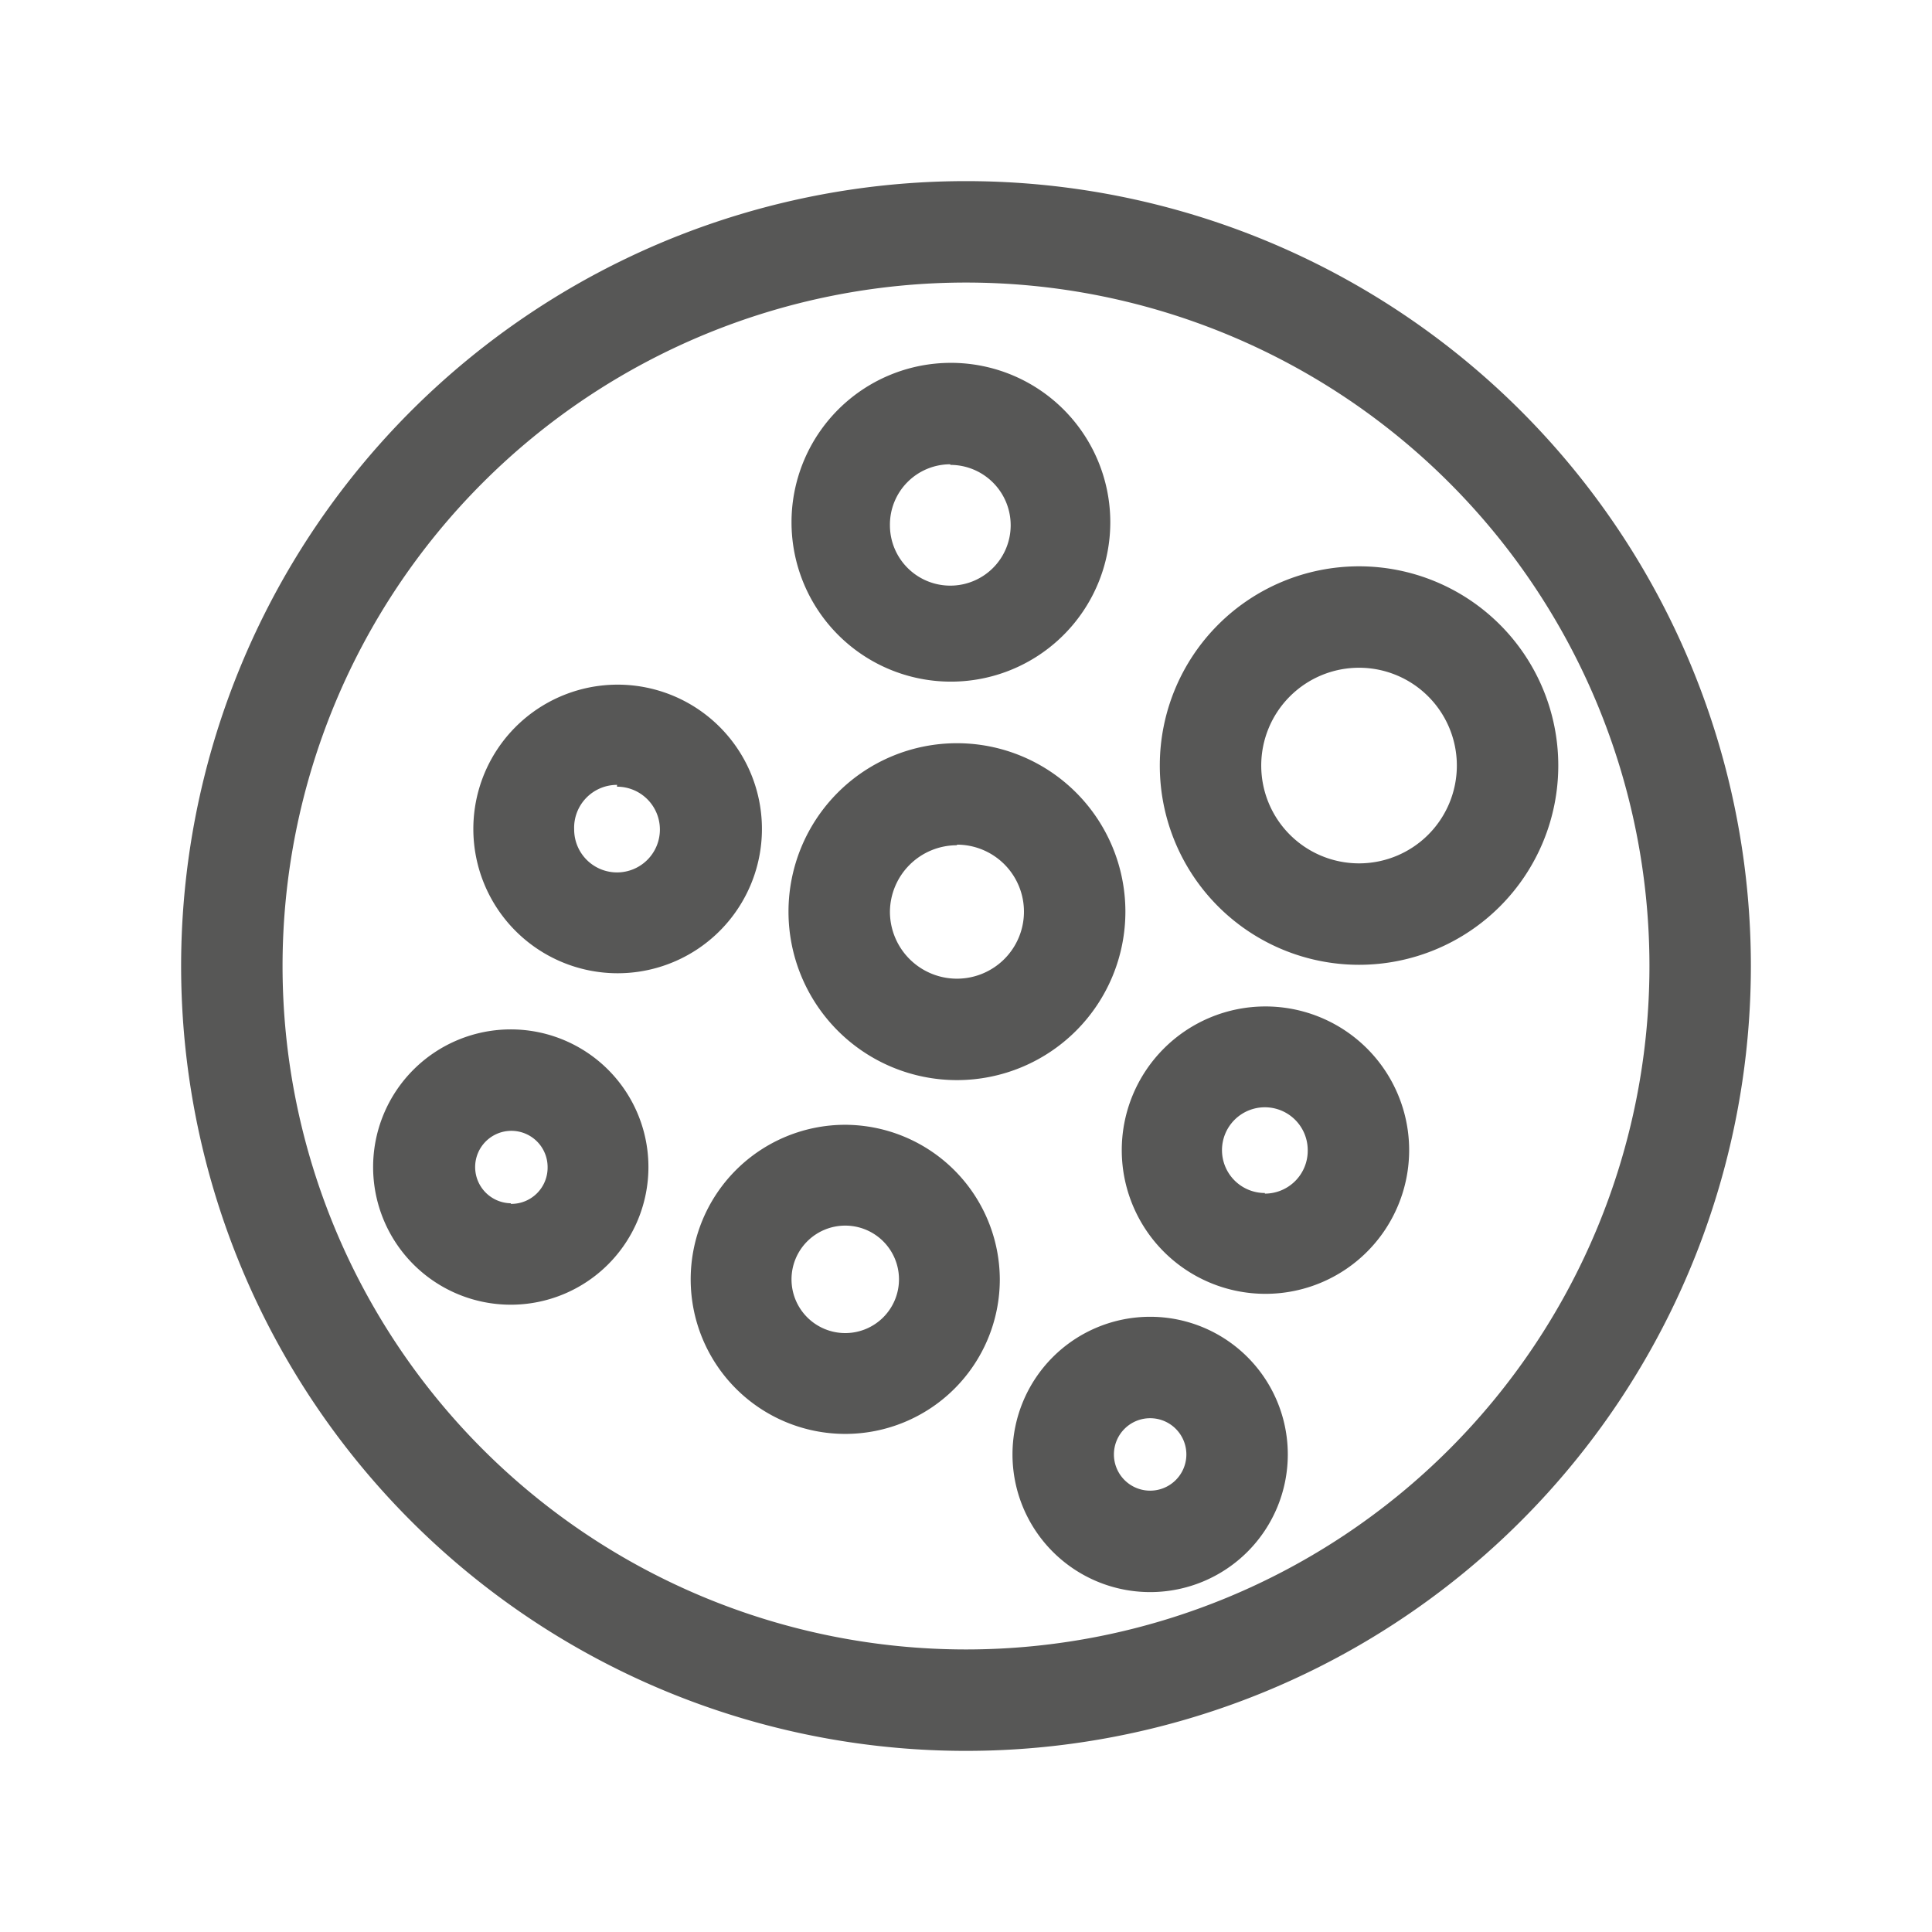
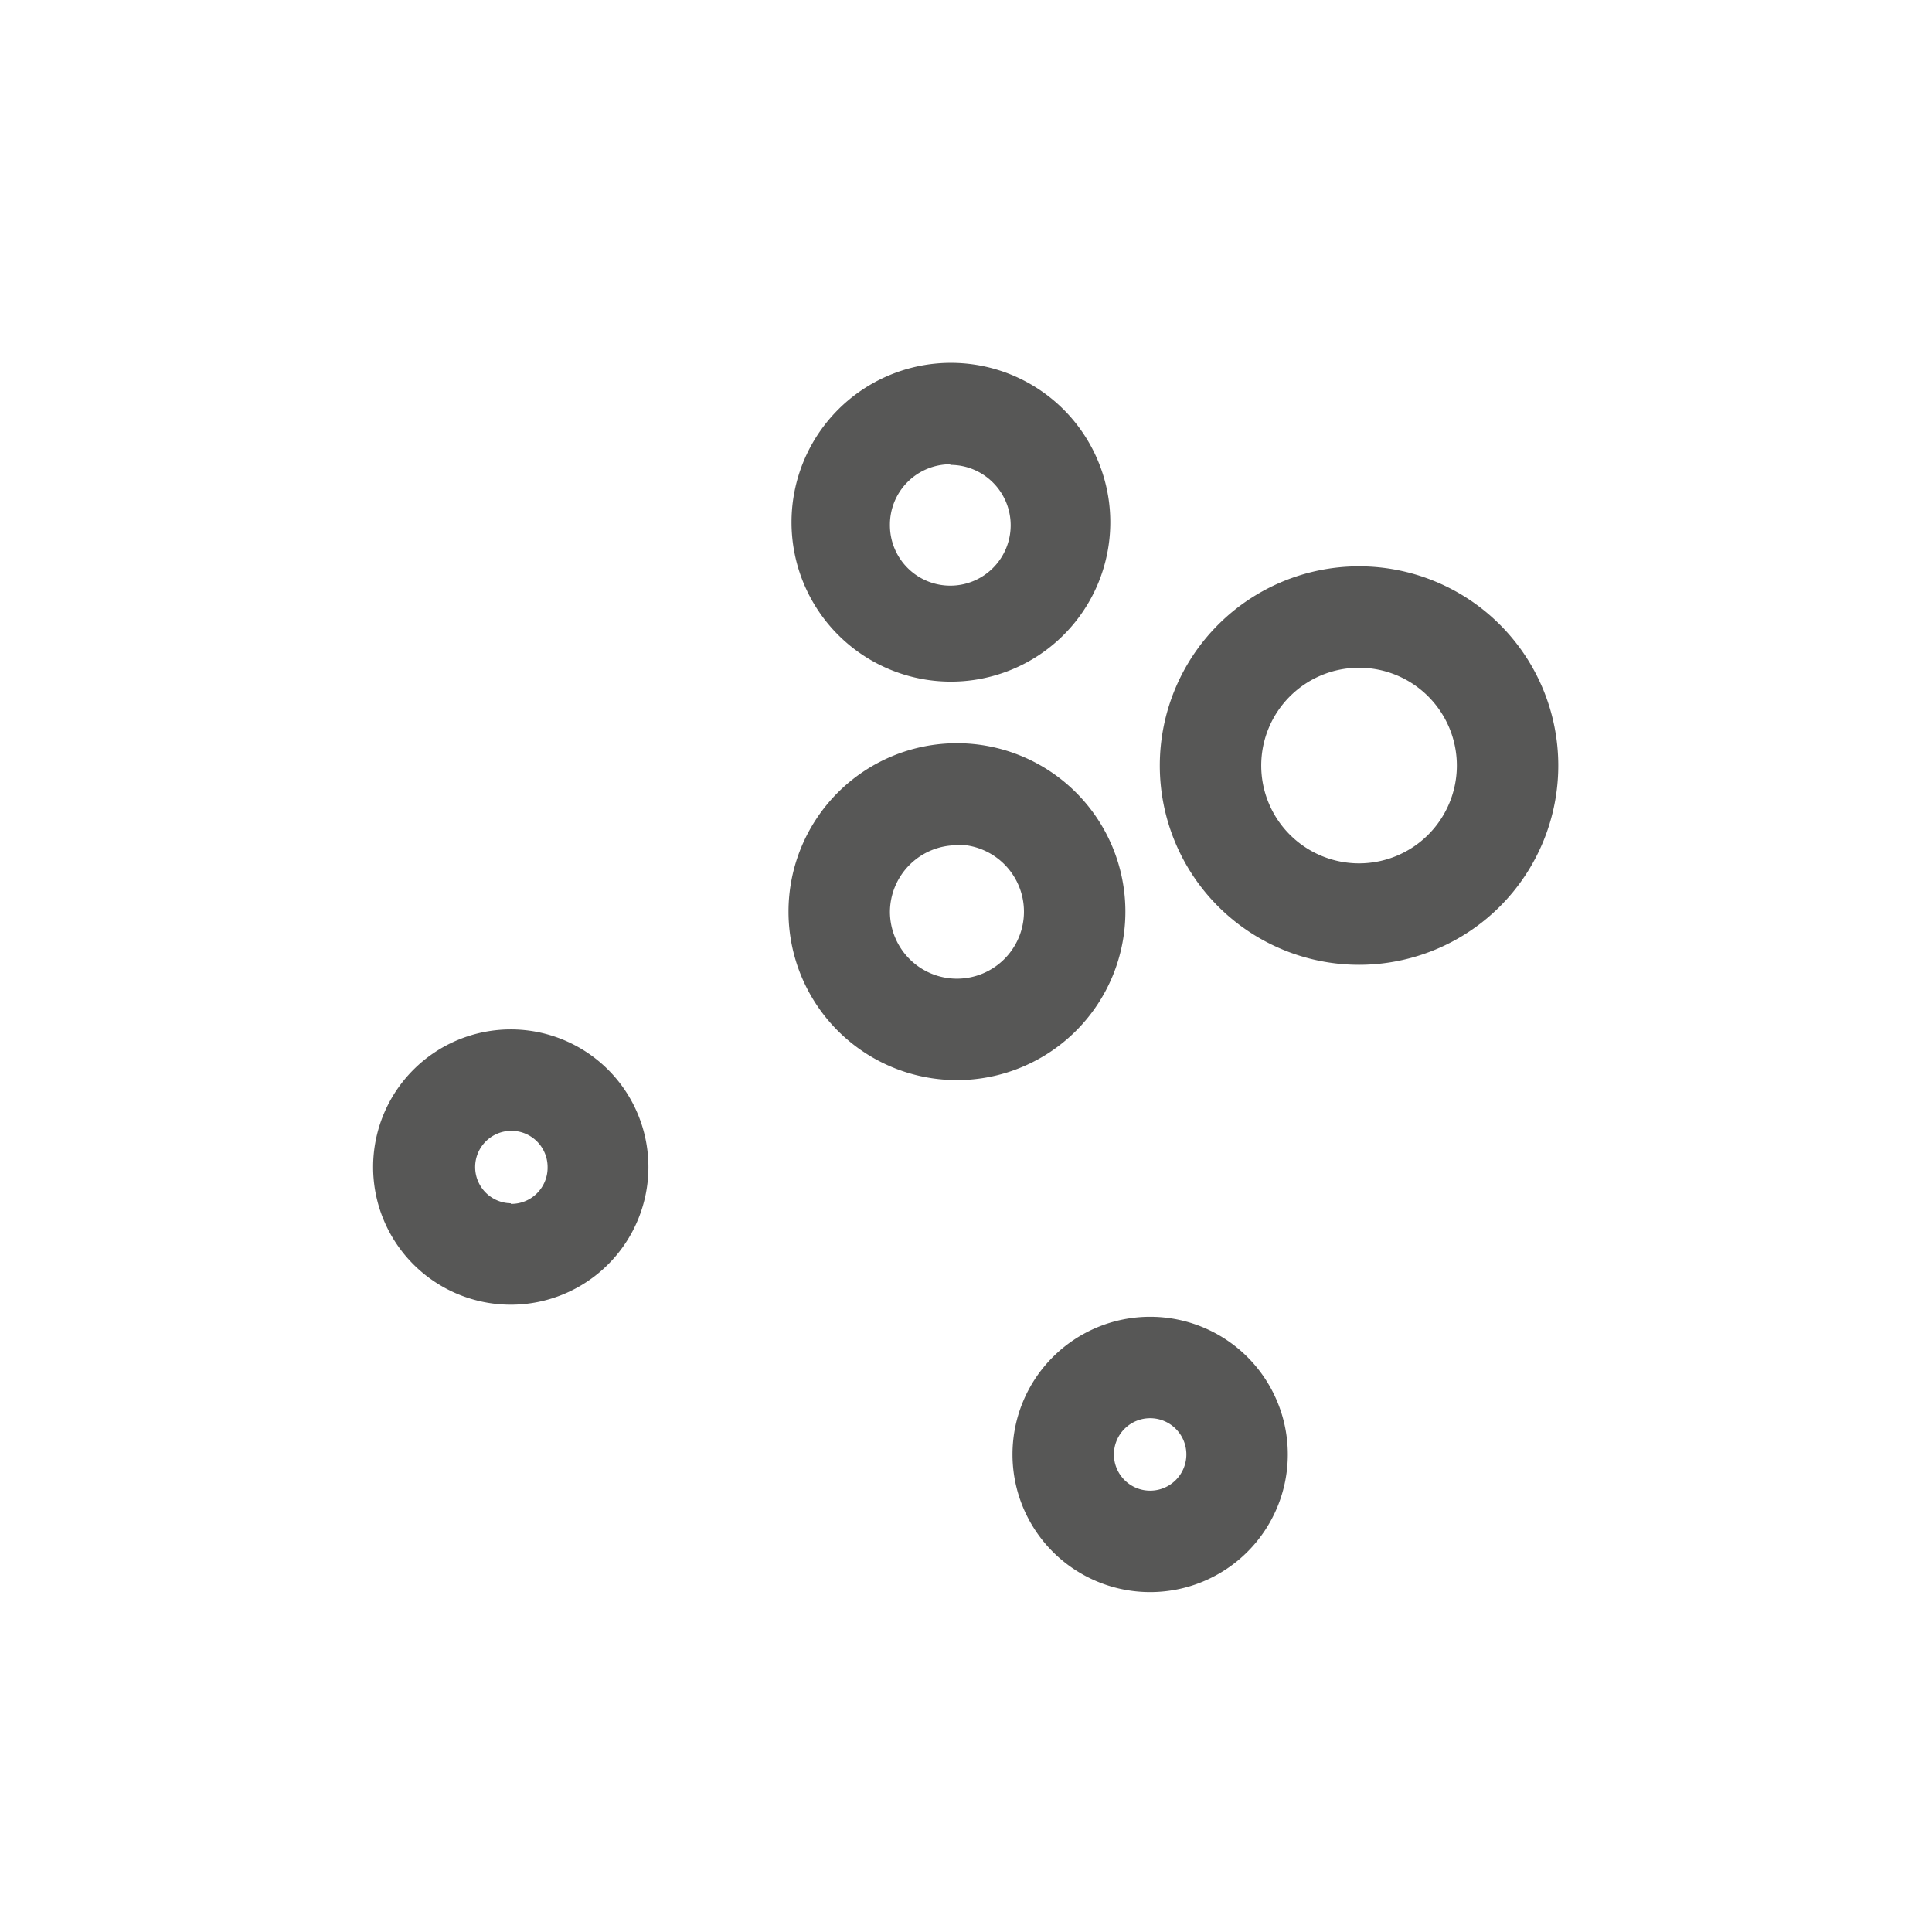
<svg xmlns="http://www.w3.org/2000/svg" id="Layer_1" data-name="Layer 1" viewBox="0 0 32 32">
  <defs>
    <style>.cls-1{fill:#575756;}</style>
  </defs>
  <title>Untitled-1</title>
  <path class="cls-1" d="M15.85,17.89a2.79,2.79,0,1,0-2.79-2.79A2.79,2.79,0,0,0,15.85,17.89Zm0-3.9a1.11,1.11,0,1,1-1.11,1.11A1.11,1.11,0,0,1,15.85,14Z" />
-   <path class="cls-1" d="M16,3A13,13,0,1,0,29,16,13,13,0,0,0,16,3Zm0,24.32A11.32,11.32,0,1,1,27.32,16,11.32,11.32,0,0,1,16,27.32Z" />
  <path class="cls-1" d="M15.74,11.29a2.64,2.64,0,1,0-2.63-2.64A2.64,2.64,0,0,0,15.74,11.29Zm0-3.59a1,1,0,1,1-1,1A1,1,0,0,1,15.74,7.69Z" />
  <path class="cls-1" d="M22.51,9.38a3.3,3.3,0,1,0,3.3,3.3A3.3,3.3,0,0,0,22.51,9.38Zm0,4.92a1.62,1.62,0,1,1,1.62-1.62A1.62,1.62,0,0,1,22.51,14.3Z" />
-   <path class="cls-1" d="M20.95,16.67a2.38,2.38,0,1,0,2.39,2.38A2.38,2.38,0,0,0,20.95,16.67Zm0,3.09a.71.71,0,1,1,.71-.71A.71.71,0,0,1,20.95,19.77Z" />
-   <path class="cls-1" d="M14,18.63a2.56,2.56,0,1,0,2.56,2.56A2.57,2.57,0,0,0,14,18.63Zm0,3.45a.89.89,0,1,1,.89-.89A.89.89,0,0,1,14,22.08Z" />
  <path class="cls-1" d="M8.46,17.05a2.28,2.28,0,1,0,2.28,2.28A2.28,2.28,0,0,0,8.46,17.05Zm0,2.88a.6.6,0,1,1,.61-.6A.6.6,0,0,1,8.46,19.94Z" />
-   <path class="cls-1" d="M10.22,16.12a2.39,2.39,0,1,0-2.38-2.39A2.39,2.39,0,0,0,10.22,16.12Zm0-3.09a.71.71,0,1,1-.71.71A.71.71,0,0,1,10.22,13Z" />
  <path class="cls-1" d="M19.05,21.81a2.28,2.28,0,1,0,2.28,2.28A2.28,2.28,0,0,0,19.05,21.81Zm0,2.88a.6.6,0,1,1,.6-.6A.6.6,0,0,1,19.05,24.69Z" />
</svg>